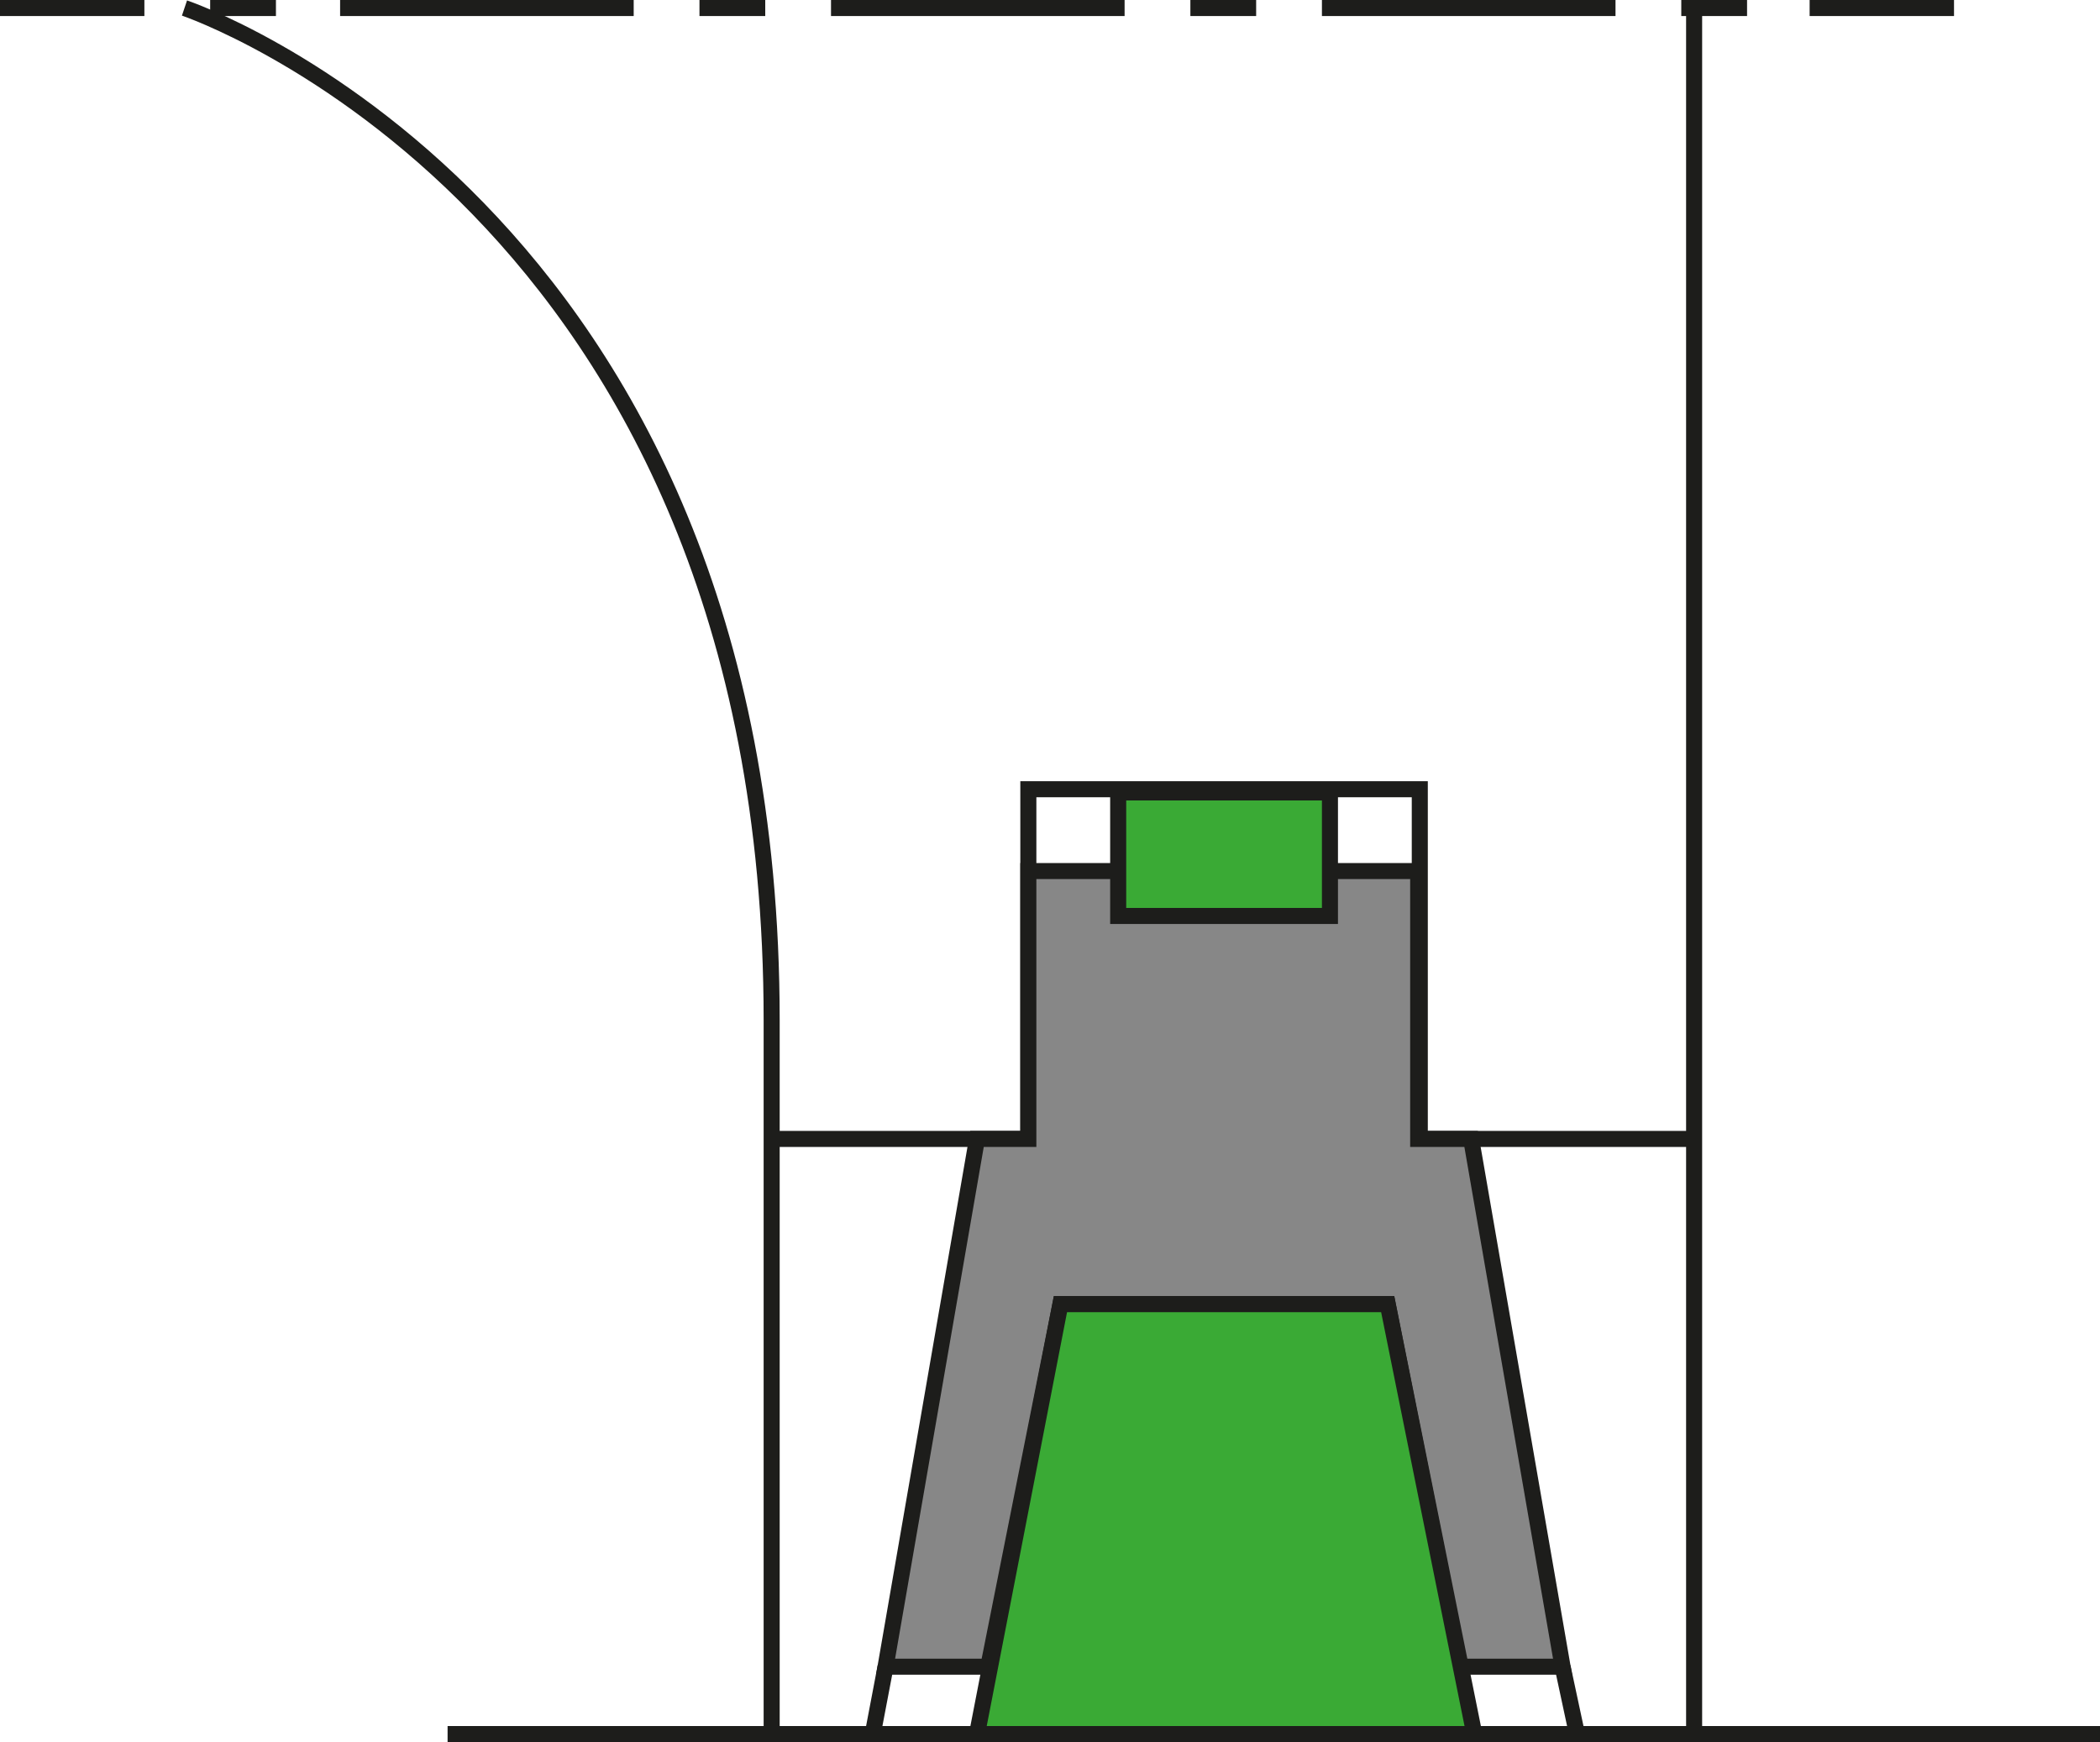
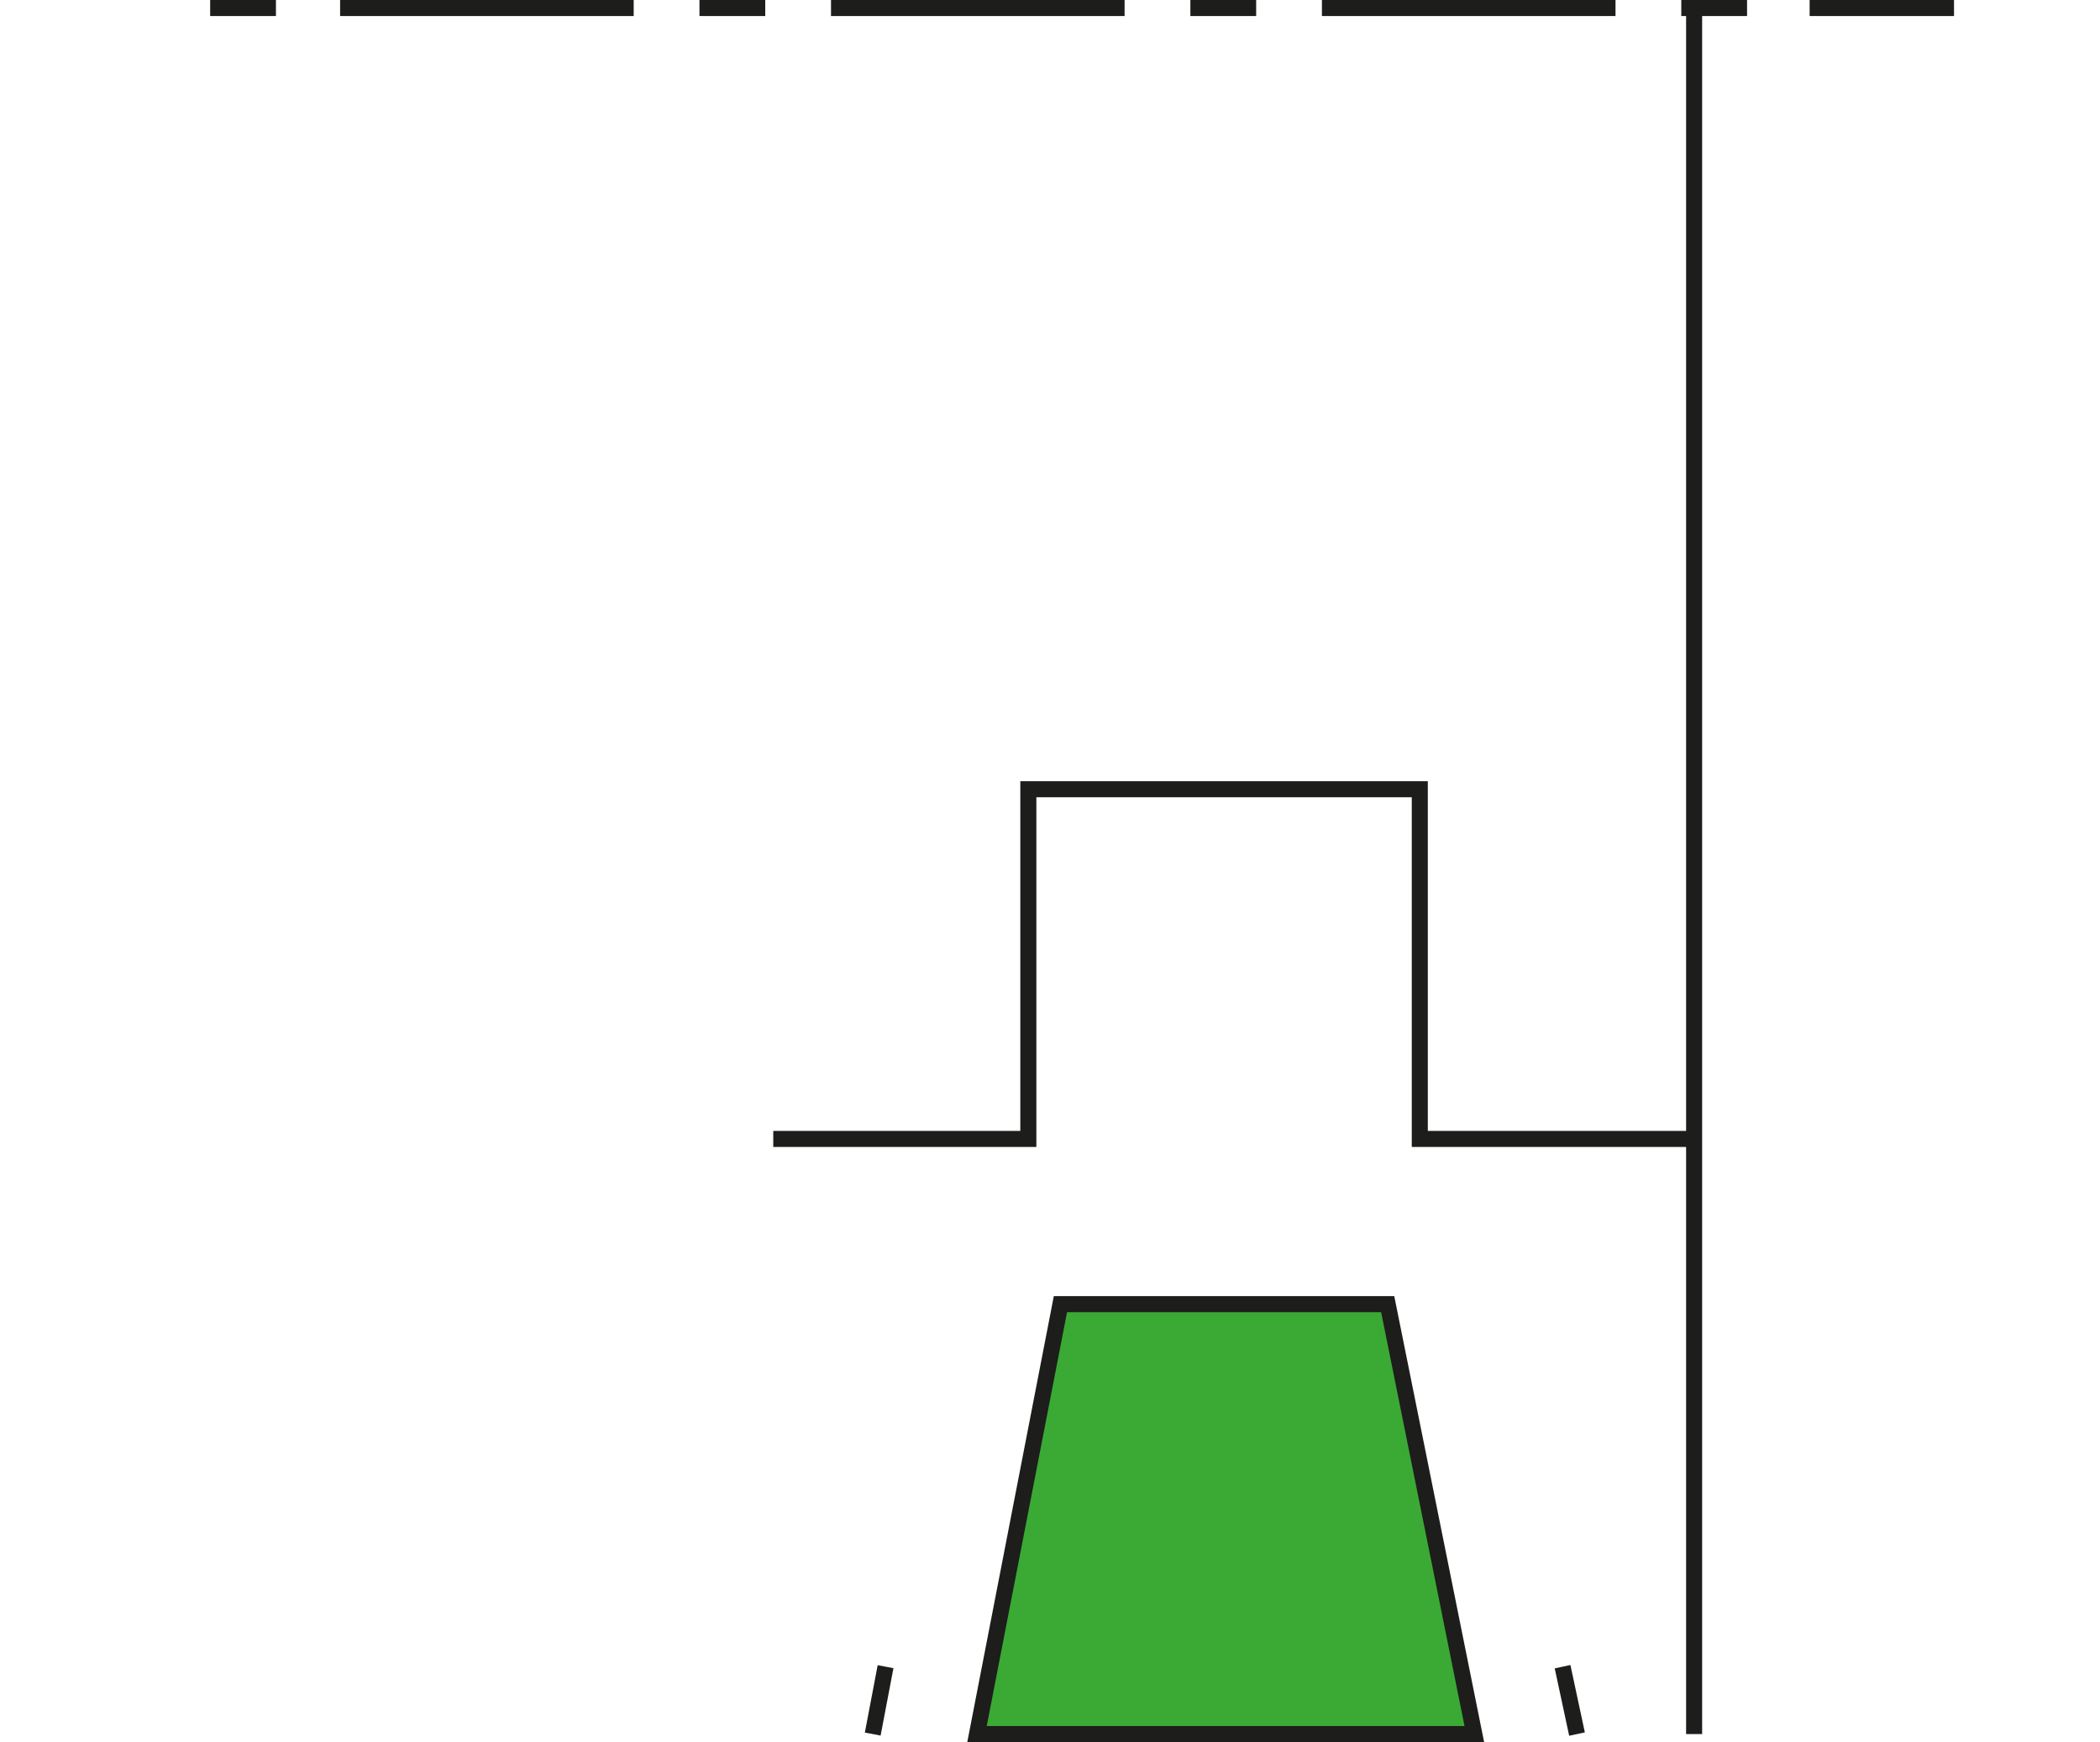
<svg xmlns="http://www.w3.org/2000/svg" id="Laag_1" version="1.1" viewBox="0 0 130.9 108.6">
  <defs>
    <style>
      .st0, .st1, .st2, .st3 {
        fill: none;
      }

      .st4 {
        fill: #3aaa35;
      }

      .st4, .st1, .st2, .st5, .st3 {
        stroke: #1d1d1b;
        stroke-miterlimit: 10;
      }

      .st2 {
        stroke-dasharray: 18.3 4.1 4.1 4.1;
      }

      .st5 {
        fill: #878787;
      }

      .st3 {
        stroke-dasharray: 4.1 4.1;
      }
    </style>
  </defs>
-   <path class="st1" d="M11.5.5s36.6,12.3,36.6,63.1,0,44.1,0,44.1" />
-   <line class="st1" x1="27.9" y1="108.1" x2="130.9" y2="108.1" />
  <line class="st1" x1="105.6" y1="108.1" x2="105.6" y2=".5" />
  <polyline class="st1" points="105.6 71 88.5 71 88.5 49.2 64.1 49.2 64.1 71 48.2 71" />
  <g>
    <line class="st0" y1=".5" x2="121.8" y2=".5" />
    <g>
-       <line class="st1" y1=".5" x2="9" y2=".5" />
      <line class="st3" x1="13.1" y1=".5" x2="19.2" y2=".5" />
      <line class="st2" x1="21.2" y1=".5" x2="110.7" y2=".5" />
      <line class="st1" x1="112.8" y1=".5" x2="121.8" y2=".5" />
    </g>
  </g>
-   <polygon class="st5" points="97.4 103.9 91 103.9 86.5 81.3 66.1 81.3 61.6 103.9 55.2 103.9 60.9 71 64.1 71 64.1 54.3 88.4 54.3 88.4 71 91.7 71 97.4 103.9" />
-   <rect class="st4" x="69.7" y="49.4" width="13.2" height="7.7" />
  <polygon class="st4" points="60.9 108.1 66.1 81.3 86.5 81.3 91.9 108.1 60.9 108.1" />
  <line class="st1" x1="55.2" y1="103.9" x2="54.4" y2="108.1" />
  <line class="st1" x1="97.4" y1="103.9" x2="98.3" y2="108.1" />
</svg>